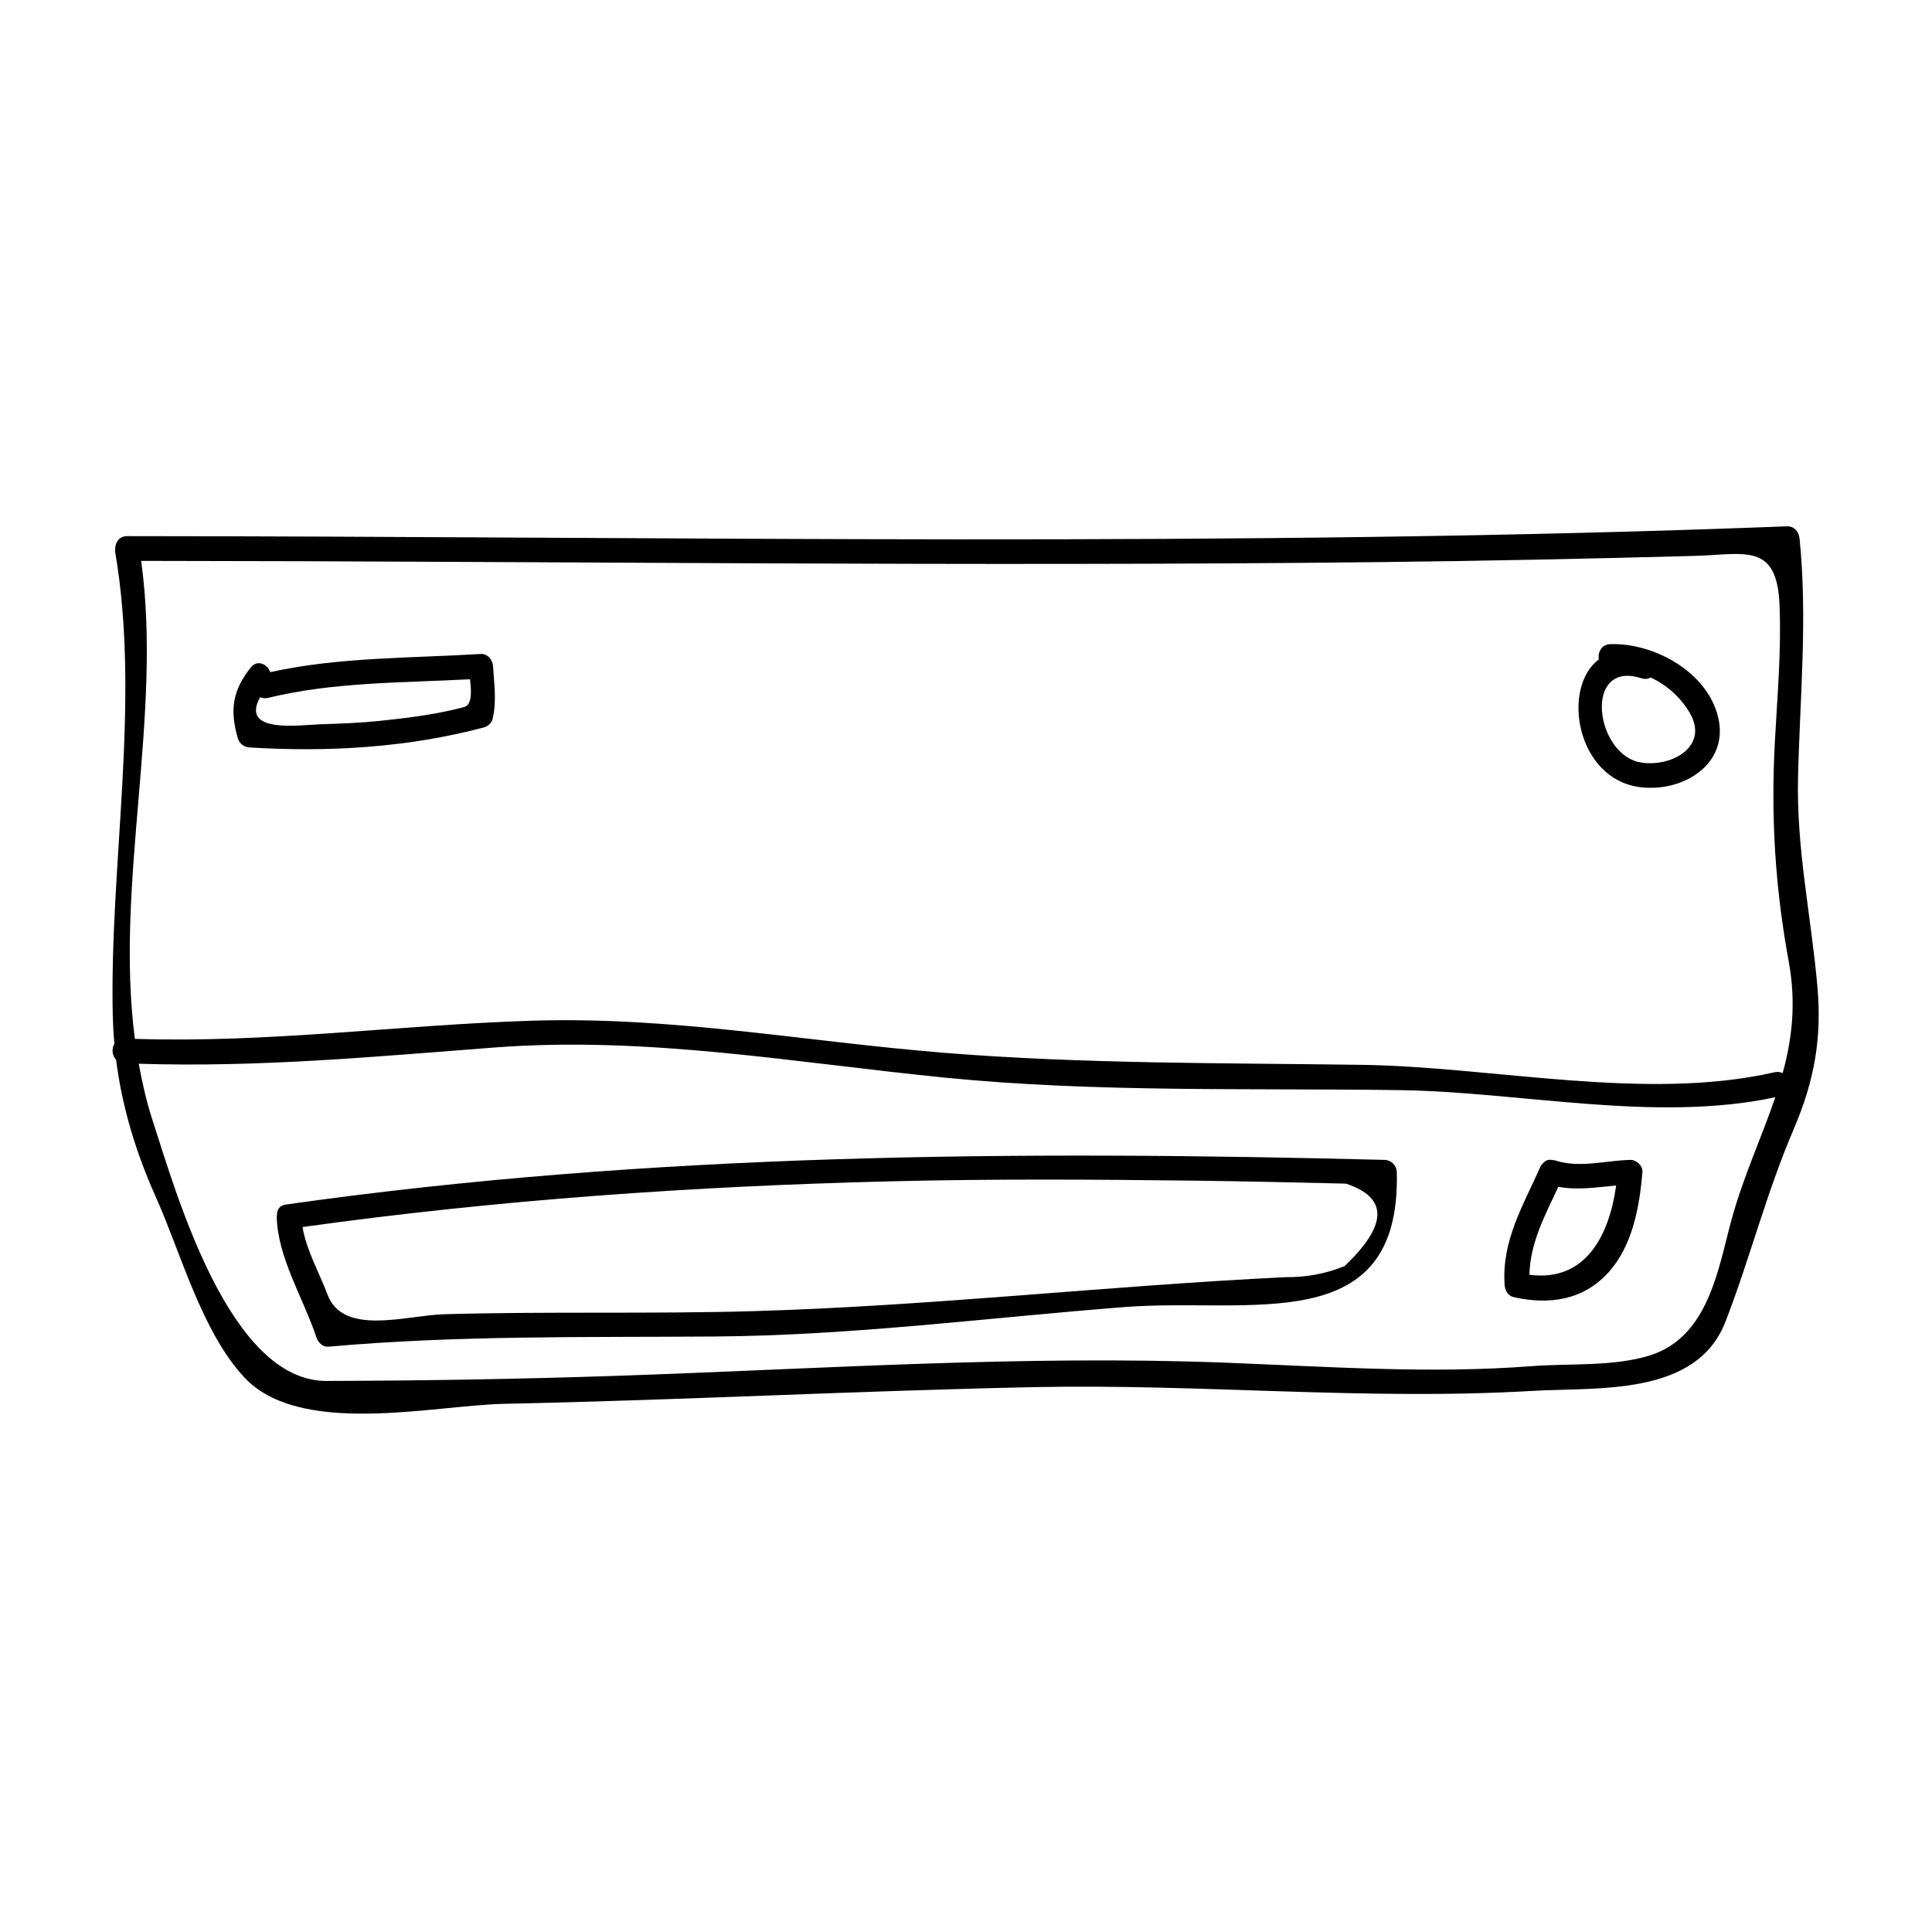
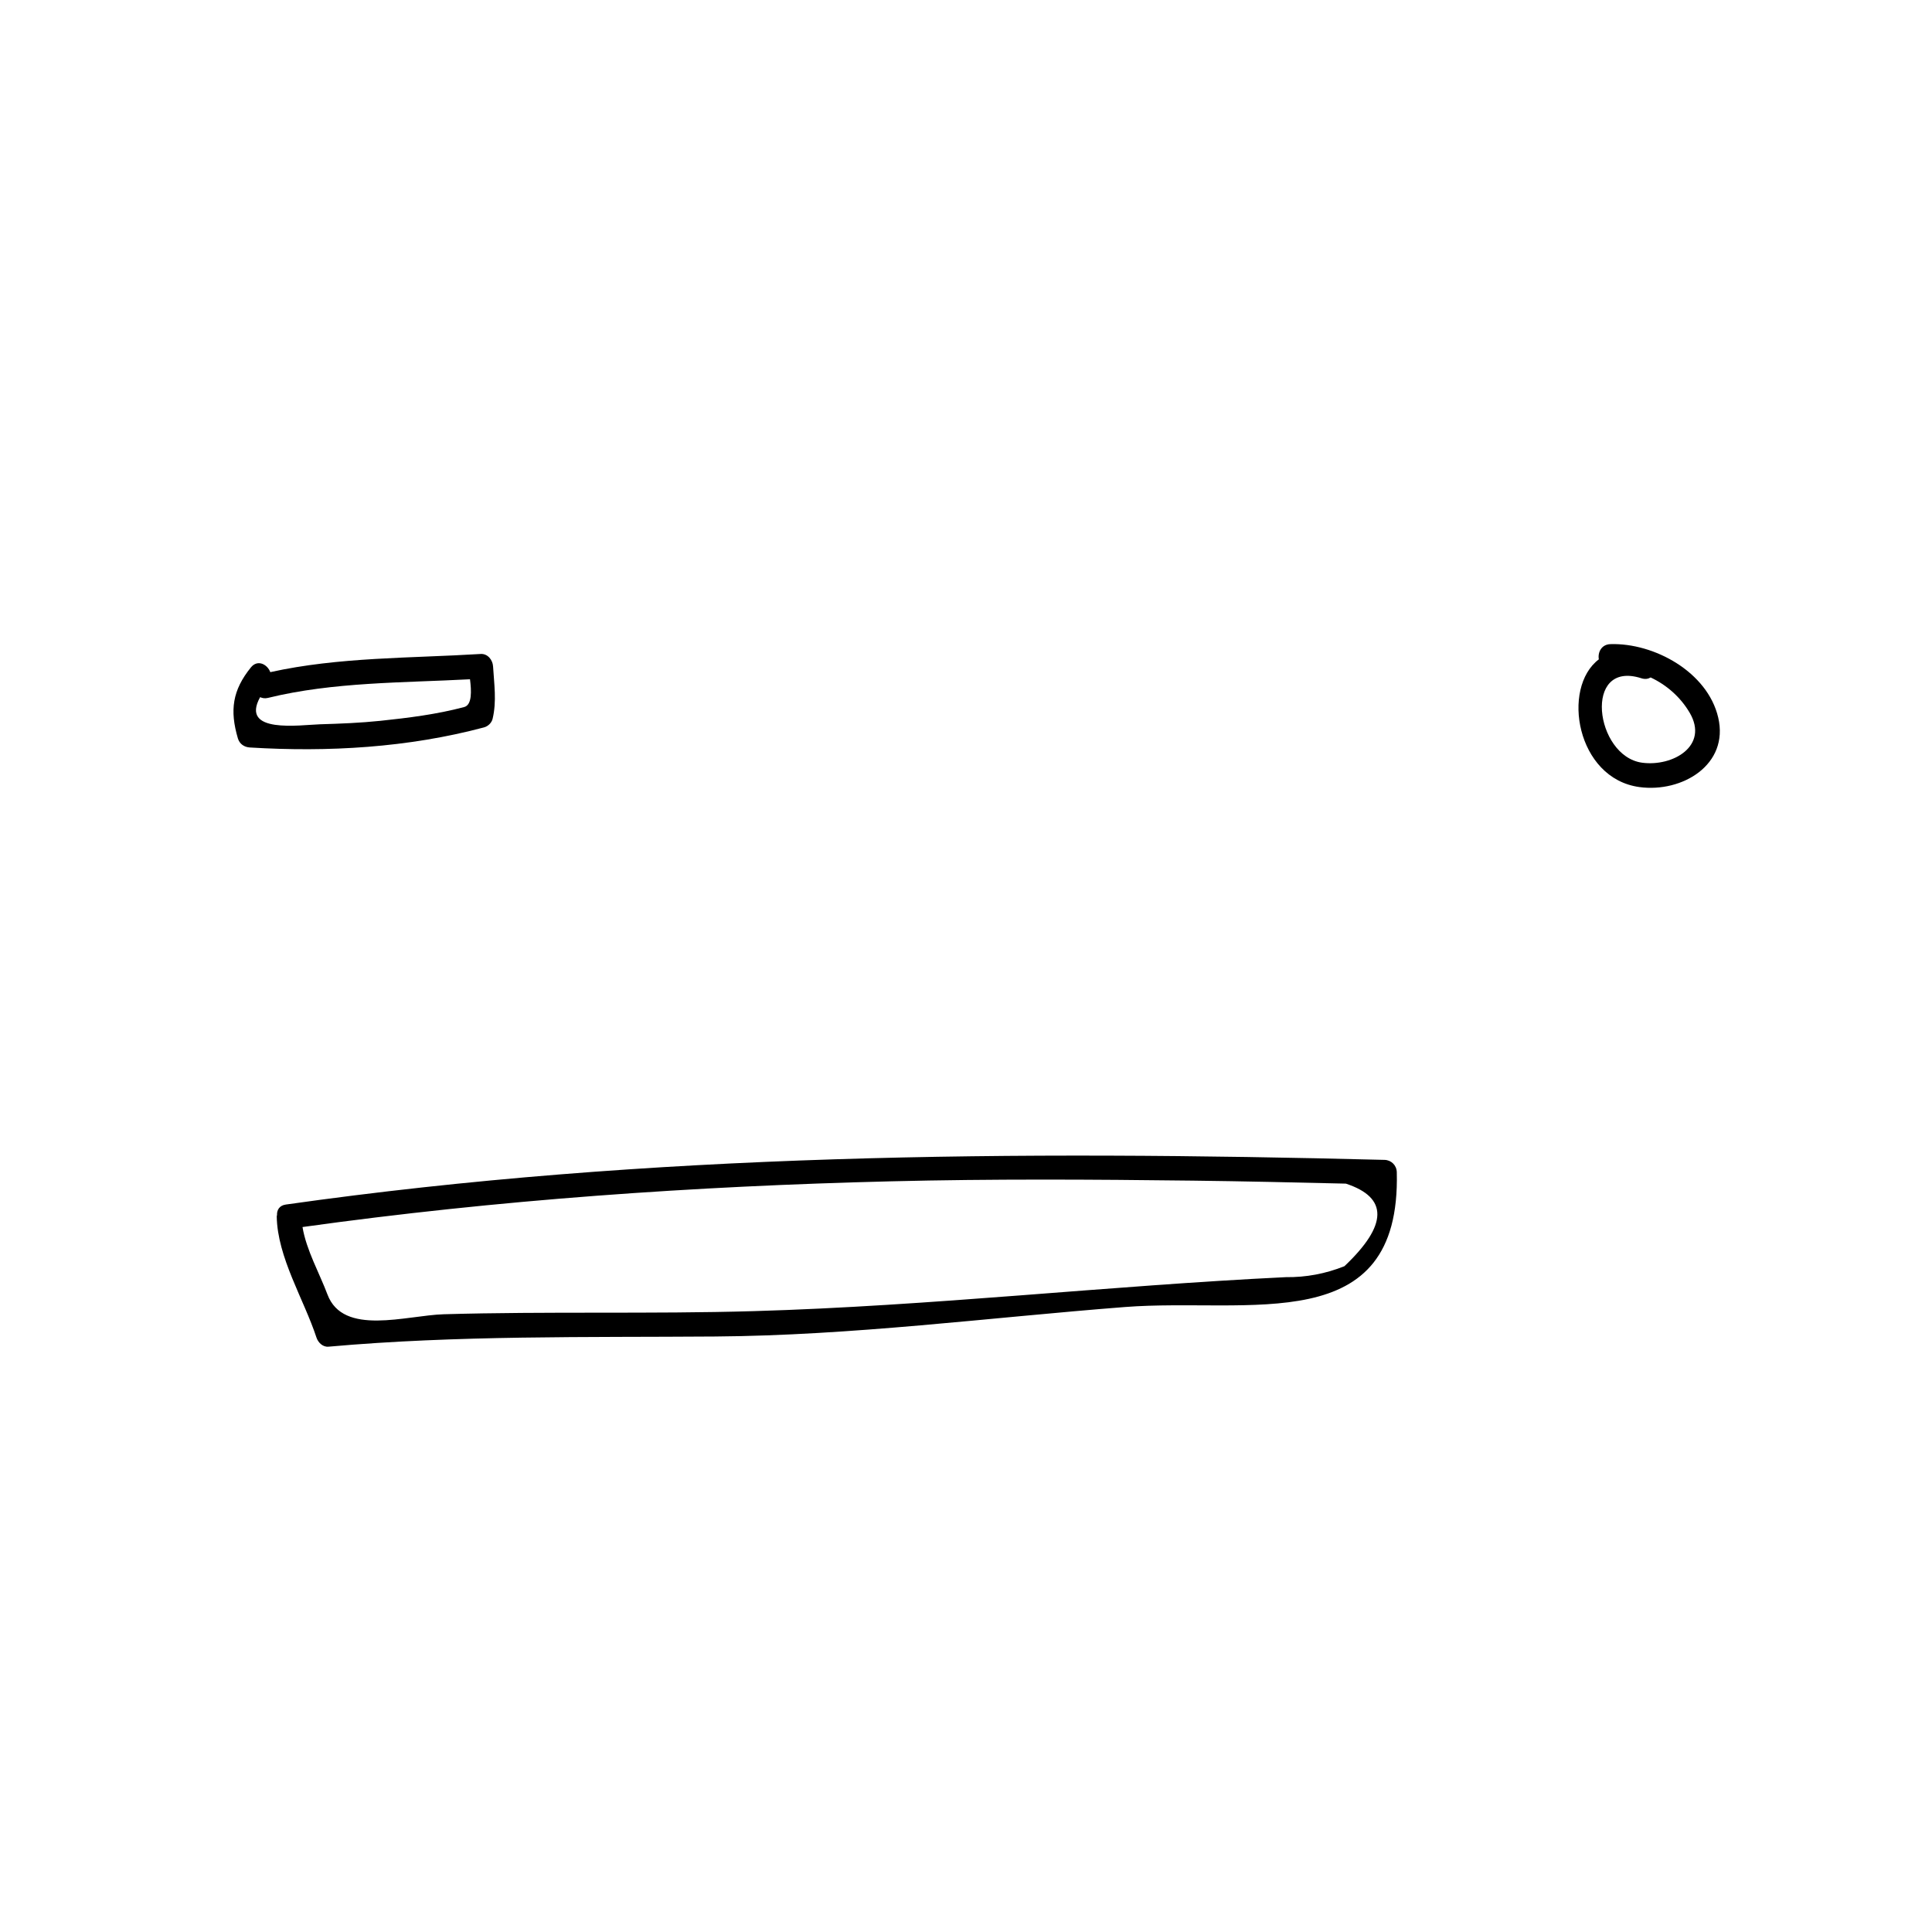
<svg xmlns="http://www.w3.org/2000/svg" fill="#000000" width="800px" height="800px" version="1.1" viewBox="144 144 512 512">
  <g>
-     <path d="m173.9 413.65c0.059 2.352 0.203 4.68 0.41 6.996-0.762 1.27-0.621 3.07 0.457 4.188 1.586 12.574 5.254 24.602 10.5 36.316 6.672 14.883 12.156 35.656 23.422 47.816 14.773 15.945 50.219 7.441 69.027 7.059 46.875-0.965 93.699-3.465 140.57-4.426 43.895-0.902 87.82 3.586 131.65 1.012 17.488-1.027 43.648 1.547 51.348-18.383 6.543-16.945 10.836-34.121 18.039-50.922 5.484-12.816 7.527-24.078 6.312-37.812-1.66-18.797-5.59-36.422-5.137-55.539 0.504-21.211 2.551-41.988 0.41-63.195-0.172-1.723-1.359-3.352-3.281-3.281-146.57 5.668-293.3 2.672-439.95 2.602-1.812 0-2.797 1.207-3.059 2.578-0.031 0.152-0.062 0.301-0.074 0.445-0.02 0.137-0.004 0.289-0.012 0.438-0.004 0.23-0.062 0.441-0.016 0.691 6.852 39.992-1.582 82.914-0.621 123.42zm428.88 53.93c-3.426 12.633-6.023 30.512-21.211 35.508-9.566 3.148-21.586 2.184-31.629 2.953-27.027 2.09-54.191 0.117-81.223-0.918-53.535-2.047-107.38 1.652-160.88 3.473-25.762 0.875-51.52 1.297-77.297 1.371-25.762 0.074-39.812-49.629-46.16-69.246-1.578-4.871-2.703-9.824-3.609-14.816 31.809 1.008 62.43-1.867 94.164-4.297 40.508-3.102 79.32 3.977 119.41 7.973 39.969 3.977 80.398 2.754 120.5 3.316 32.406 0.453 67.703 8.68 99.625 1.891-3.582 10.594-8.48 20.945-11.691 32.793zm-421.38-174.94c109.41 0.082 218.8 1.547 328.2 0.324 27.766-0.309 55.535-0.887 83.293-1.637 13.512-0.363 22.004-3.715 22.703 13.004 0.504 12.121-0.609 24.395-1.25 36.488-1.066 20.043 0.105 38.43 3.699 58.086 2.004 10.965 0.855 20.441-1.621 29.492-0.605-0.289-1.289-0.441-2.106-0.25-34.176 7.828-74.555-1.469-109.5-1.957-36.879-0.516-73.676-0.215-110.47-3.176-37.016-2.977-72.066-9.699-109.47-8.512-35.41 1.125-69.621 5.961-105.14 4.801-5.359-41.195 7.367-85.641 1.668-126.66z" />
    <path d="m510.89 451.38c-97.355-2.473-194.54-1.867-291.14 11.836-1.723 0.242-2.387 1.465-2.336 2.769-0.016 0.137-0.078 0.242-0.074 0.387 0.156 10.82 7.199 21.957 10.531 32.105 0.426 1.301 1.676 2.539 3.164 2.41 34.117-3.051 68.277-2.445 102.49-2.699 36.379-0.27 72.359-4.992 108.58-7.812 32.941-2.566 73.172 8.66 72.059-35.719-0.035-1.824-1.449-3.238-3.269-3.277zm-10.605 28.176c-5.016 2.004-10.18 2.969-15.508 2.902-46.984 2.262-93.977 7.641-140.99 9.004-27.379 0.797-54.777 0.031-82.156 0.828-9.988 0.289-26.688 5.898-30.863-5.273-2.043-5.465-5.606-11.766-6.598-17.84 51.762-7.215 103.76-10.832 156-12.117 26.648-0.656 53.316-0.504 79.969-0.18 13.512 0.164 27.023 0.477 40.535 0.793 11.254 3.699 11.121 10.992-0.387 21.883z" />
-     <path d="m575.98 451.38c-6.66 0.188-13.449 2.266-19.957 0.117-0.164-0.051-0.301-0.02-0.457-0.051-0.27-0.074-0.523-0.094-0.793-0.094-0.066 0.004-0.137-0.004-0.199 0-0.652 0.043-1.219 0.402-1.707 0.965-0.035 0.047-0.078 0.094-0.117 0.141-0.141 0.188-0.32 0.293-0.438 0.547-4.598 10.359-10.43 19.82-9.562 31.594 0.105 1.418 0.918 2.828 2.41 3.164 9.363 2.094 18.398 0.824 25.07-6.535 6.406-7.062 8.27-17.402 9.02-26.57 0.156-1.75-1.586-3.324-3.269-3.277zm-26.676 30.441c0.211-8.484 4.121-15.688 7.668-23.312 5.082 0.973 10.172 0.117 15.328-0.34-1.844 13.285-8.141 25.633-22.996 23.652z" />
    <path d="m578.45 352.58c11.363 1.547 23.824-5.945 20.891-18.438-2.824-12.059-17-19.812-28.574-19.438-2.394 0.078-3.387 2.211-3.059 4.031-10.004 7.566-5.918 31.578 10.742 33.844zm0.551-28.828c0.965 0.309 1.785 0.168 2.441-0.219 4.219 1.984 7.863 5.164 10.312 9.301 5.223 8.82-4.43 14.395-12.59 13.289-12.512-1.715-15.758-27.383-0.164-22.371z" />
    <path d="m210.21 342.09c20.75 1.27 41.906 0.047 62.047-5.32 1.074-0.285 2.031-1.195 2.293-2.293 1.102-4.641 0.398-9.18 0.117-13.887-0.102-1.695-1.418-3.394-3.281-3.281-18.508 1.145-37.555 0.781-55.75 4.816-0.793-2.094-3.379-3.438-5.144-1.254-4.894 6.055-5.641 11.367-3.449 18.809 0.438 1.473 1.676 2.32 3.168 2.41zm2.723-13.336c0.594 0.262 1.258 0.398 2.051 0.203 17.391-4.262 35.738-3.988 53.57-4.945 0.387 3.035 0.586 6.789-1.531 7.359-7.242 1.93-14.762 2.867-22.199 3.652-5.32 0.555-10.676 0.762-16.023 0.922-5.238 0.16-21.277 2.602-15.867-7.191z" />
  </g>
</svg>